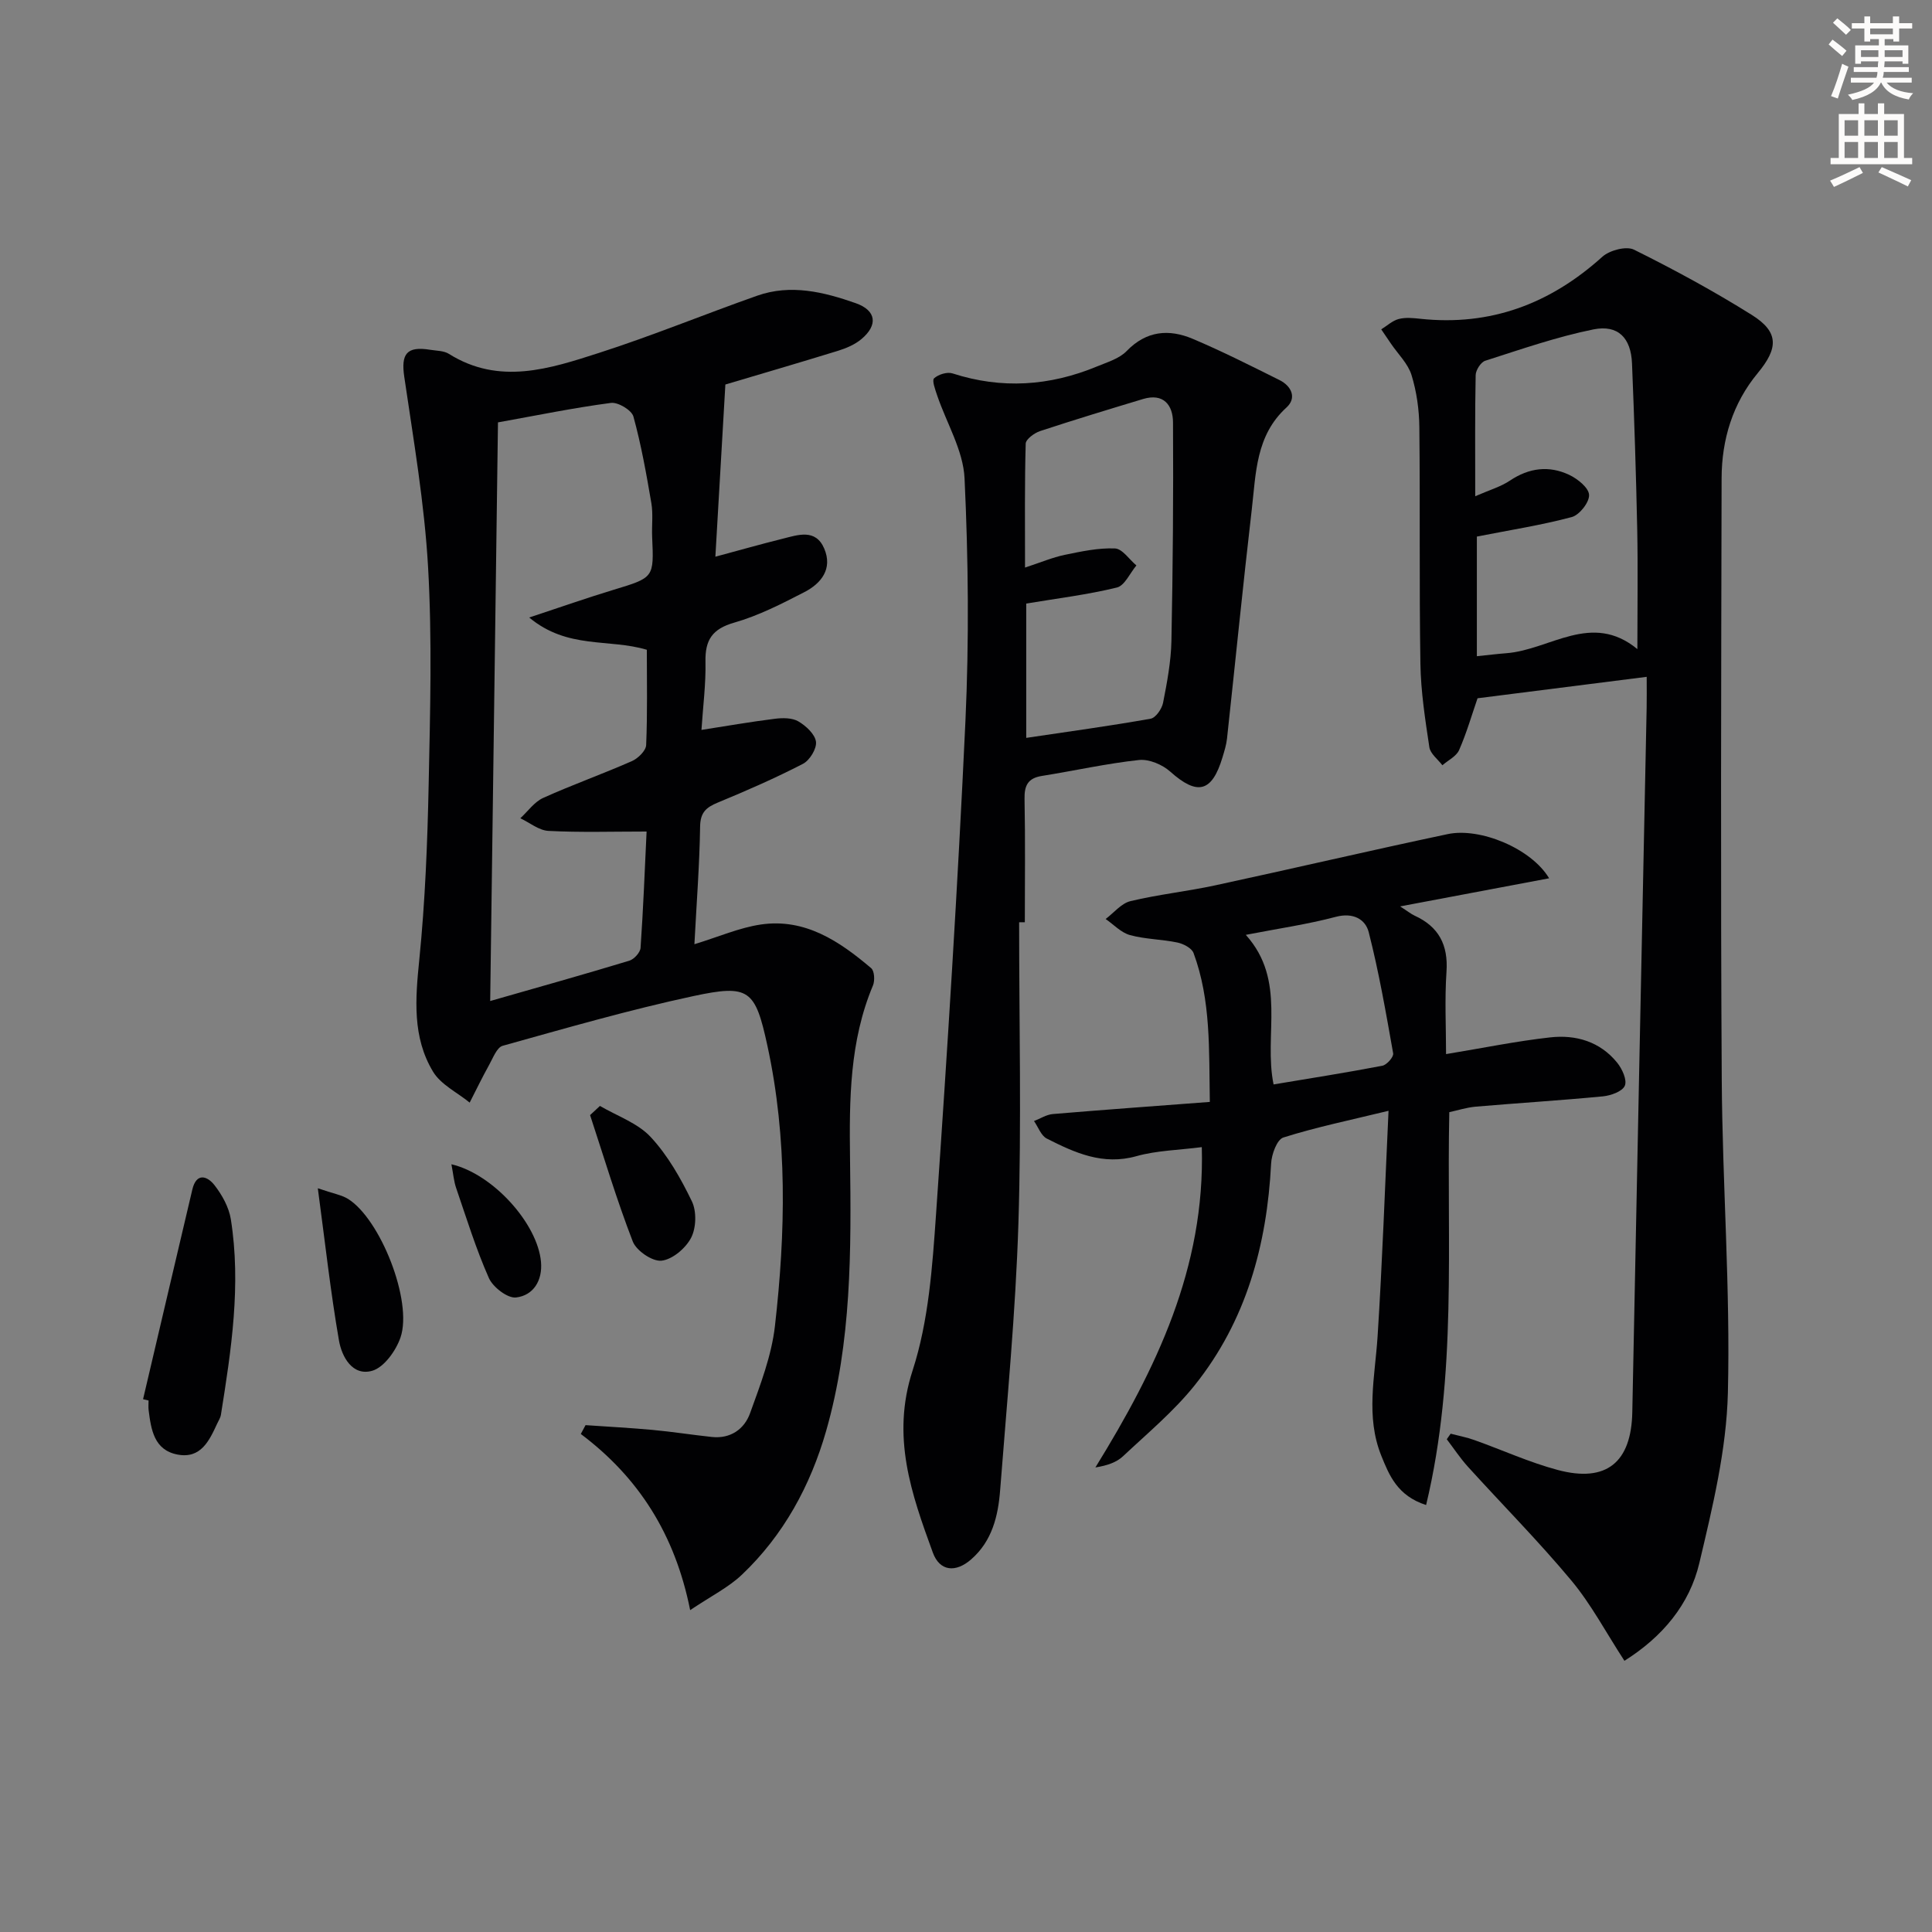
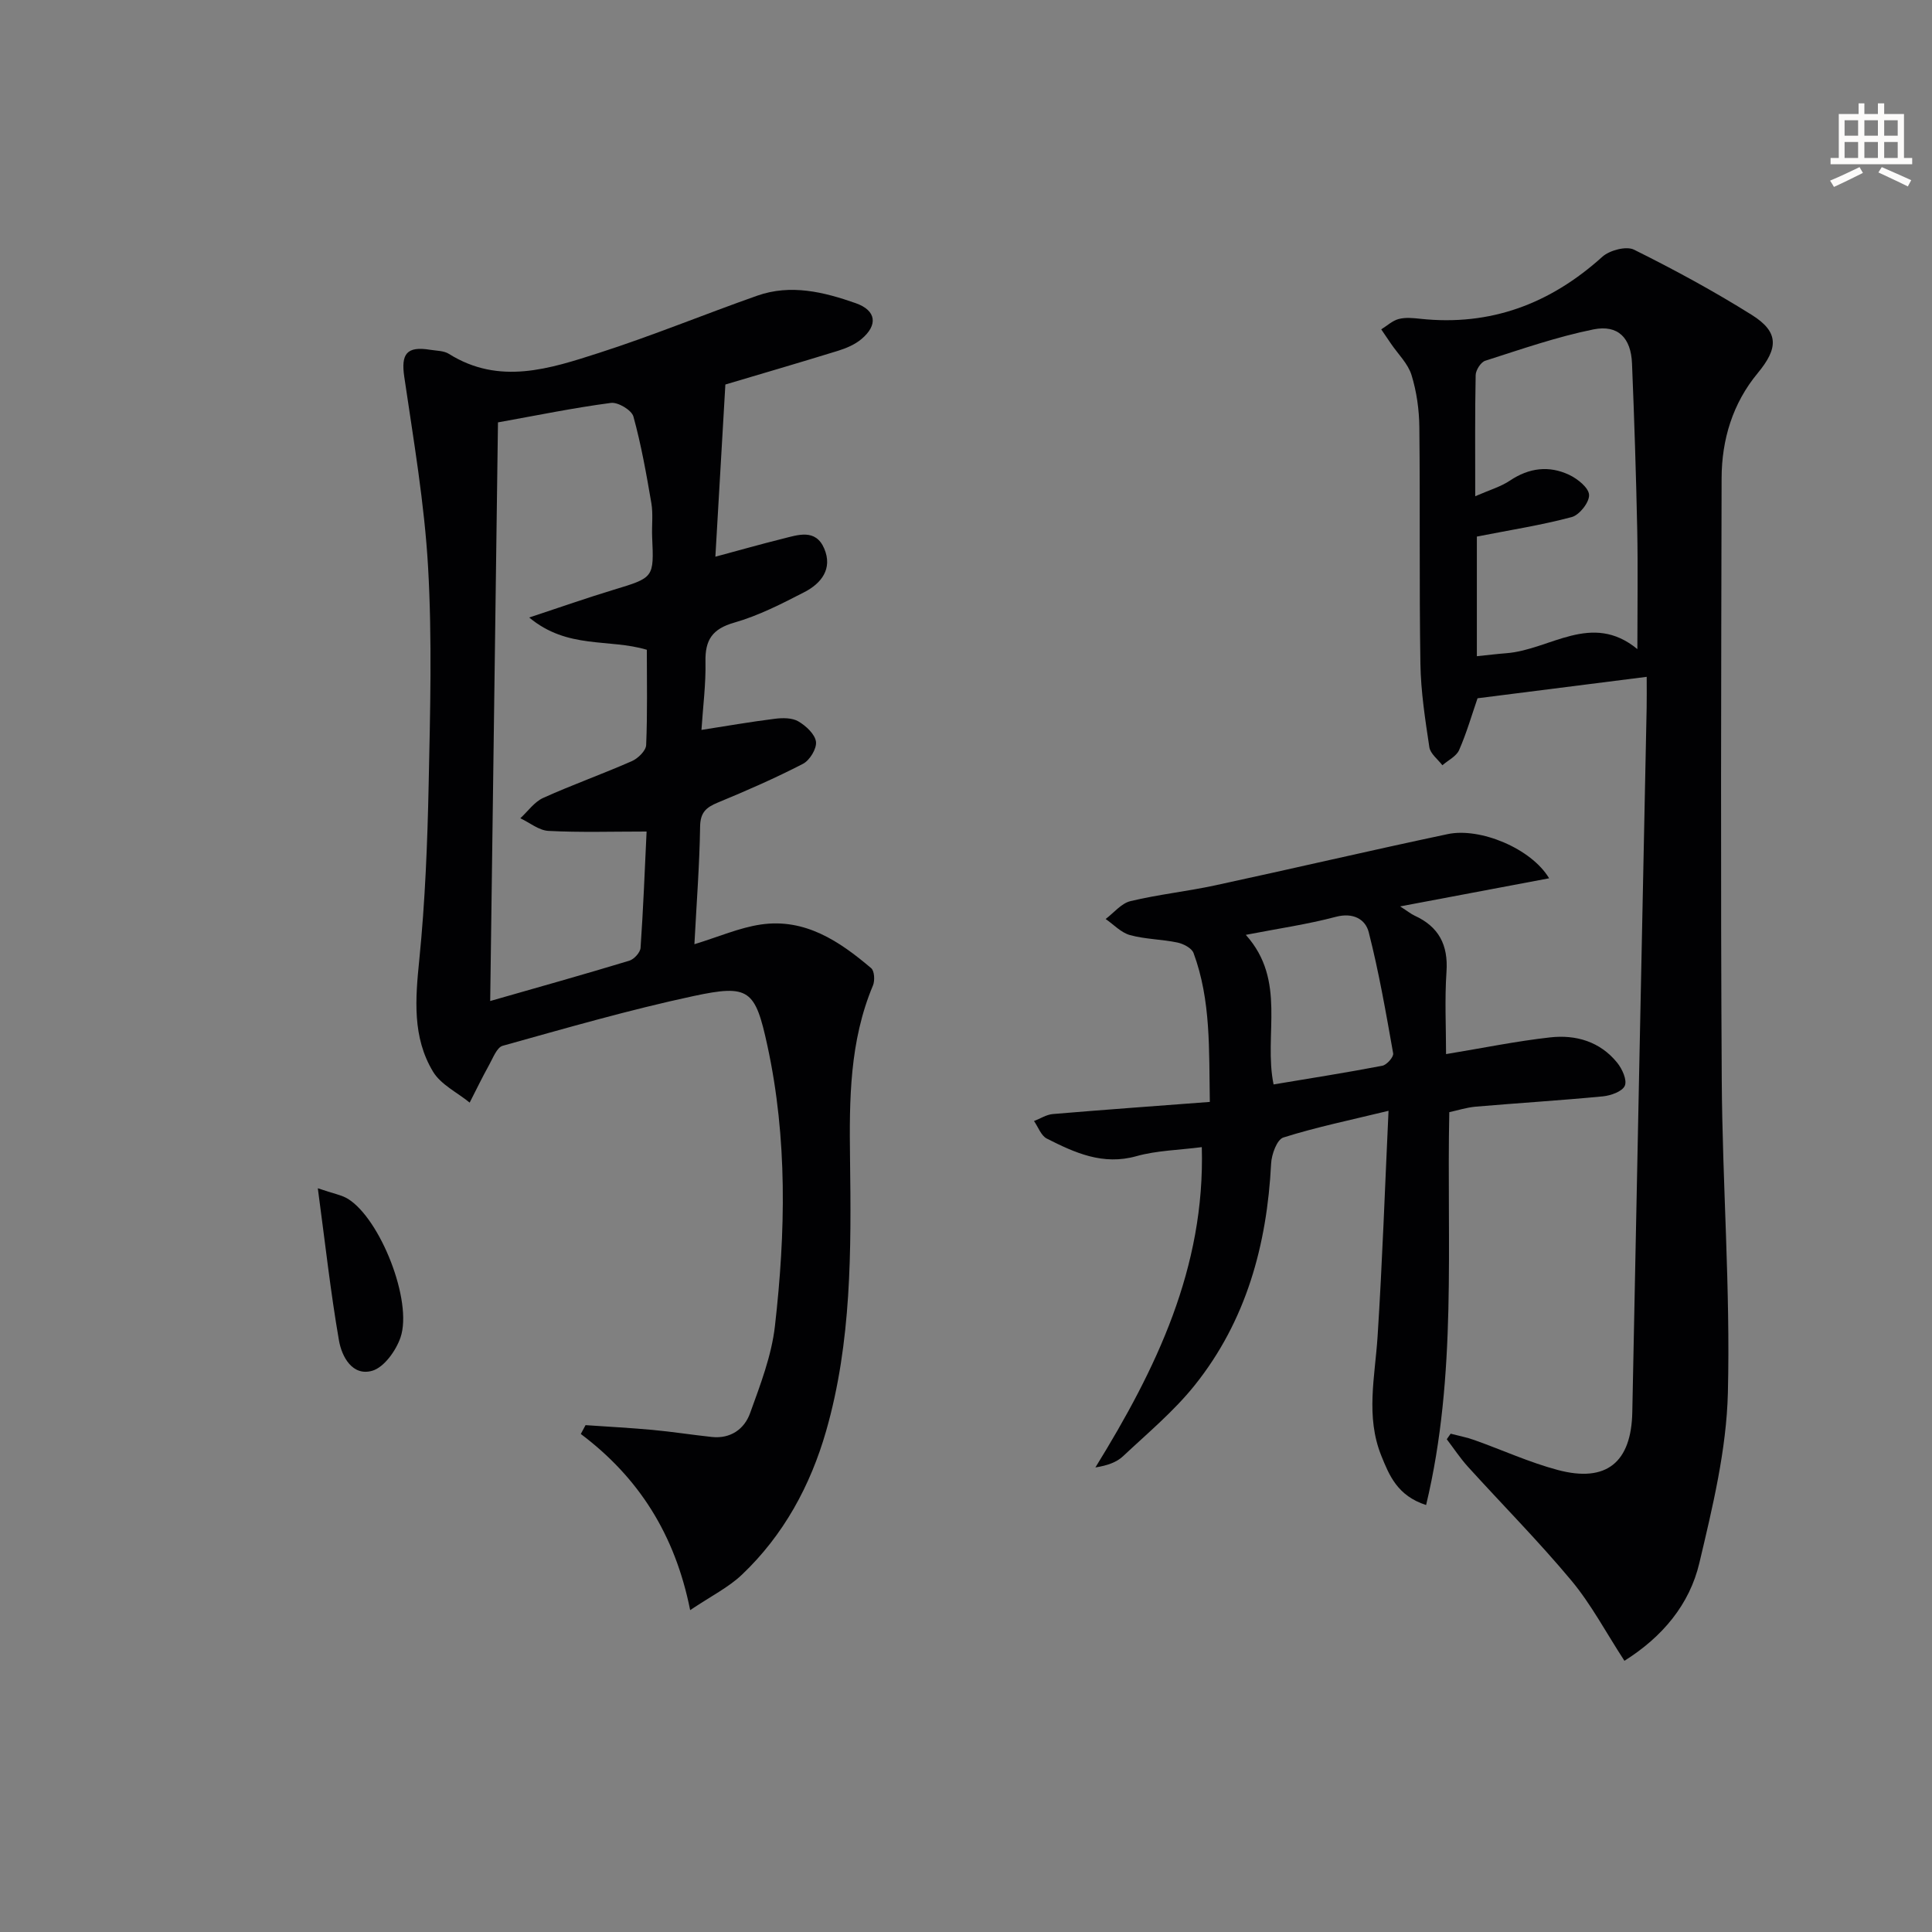
<svg xmlns="http://www.w3.org/2000/svg" enable-background="new 0 0 400 400" viewBox="0 0 400 400">
  <rect x="0" y="0" width="400" height="400" fill="#808080" stroke="none" />
-   <path d="m378.6 9.2.8-1c.9.7 1.9 1.4 2.9 2.3l-.9 1.1c-1.1-.9-2-1.7-2.8-2.4zm.5 10.7c.9-2.1 1.6-4.3 2.3-6.7.4.2.8.4 1.3.6-.7 2.1-1.5 4.3-2.2 6.6zm.4-15.2.9-.9c1 .8 2 1.6 2.8 2.4l-1 1c-1-.9-1.9-1.8-2.7-2.5zm12.5-1.3h1.2v1.4h2.7v1.1h-2.7v2.7h-1.2v-.5h-1.8v1.3h4.9v3.8h-1.2v-.5h-3.7c0 .4-.1.9-.1 1.2h5.1v1h-5.2c0 .5-.1.9-.2 1.2h6v1h-5.2c1.1 1.3 2.9 2 5.5 2.2-.4.4-.7.8-.9 1.3-2.9-.5-4.8-1.6-5.7-3.5h-.1c-.8 1.7-2.7 2.9-5.9 3.6-.2-.4-.6-.8-.9-1.1 2.8-.6 4.6-1.4 5.4-2.5h-4.8v-1h5.3c.1-.3.2-.7.2-1.2h-4.9v-1h5c0-.4 0-.8.1-1.2h-3.6v.5h-1.2v-3.8h4.9v-1.3h-1.8v.5h-1.2v-2.7h-2.6v-1.1h2.6v-1.4h1.2v1.4h4.7v-1.4zm-6.7 8.4h3.6c0-.4 0-.9 0-1.4h-3.6zm1.9-4.7h4.7v-1.2h-4.7zm6.7 3.3h-3.7v1.4h3.7z" fill="#fcfbfa" />
  <path d="m384.7 21.4h1.3v2.2h2.8v-2.2h1.3v2.2h4.1v9.1h1.7v1.3h-16.9v-1.3h1.7v-9.1h4.1v-2.2zm.3 13.2.7 1.2c-1.8.9-3.8 1.9-6 2.9-.2-.4-.5-.8-.8-1.3 2.4-1 4.4-2 6.1-2.8zm-3.1-6.5h2.8v-3.2h-2.8zm0 4.6h2.8v-3.3h-2.8zm4.1-4.6h2.8v-3.2h-2.8zm0 4.6h2.8v-3.3h-2.8zm3.6 1.9c2.1.9 4.1 1.8 6.1 2.7l-.7 1.3c-2.2-1.1-4.2-2-6.1-2.9zm3.3-9.7h-2.8v3.2h2.8zm-2.8 7.8h2.8v-3.3h-2.8z" fill="#fcfbfa" />
  <g fill="#010103">
    <path d="m150.18 79.61c-.73 12.5-1.38 23.82-2.07 35.65 4.96-1.33 9.4-2.6 13.88-3.71 3.2-.8 6.87-2.16 8.66 2.03 1.78 4.18-.61 7.21-4.11 9.01-4.69 2.42-9.49 4.88-14.53 6.32-4.54 1.3-6.04 3.58-5.95 8.07.1 4.61-.51 9.23-.83 14.14 5.27-.82 10.24-1.69 15.23-2.31 1.6-.2 3.55-.21 4.84.55 1.57.92 3.43 2.64 3.64 4.21.18 1.43-1.3 3.86-2.71 4.58-5.73 2.96-11.66 5.55-17.63 8.02-2.42 1-3.61 2.05-3.65 4.97-.12 7.95-.74 15.89-1.18 24.35 5.01-1.53 9.29-3.42 13.75-4.08 9.16-1.34 16.28 3.46 22.85 9.04.68.58.79 2.59.36 3.6-4.84 11.52-4.9 23.63-4.74 35.8.25 18.97.34 37.98-4.95 56.42-3.24 11.3-8.8 21.56-17.44 29.76-2.78 2.64-6.39 4.42-10.71 7.33-3.14-15.71-10.68-27.48-22.64-36.47.33-.61.65-1.22.98-1.83 4.6.32 9.21.56 13.81.98 4.13.38 8.23 1.03 12.35 1.47 3.86.41 6.71-1.63 7.9-4.91 2.12-5.88 4.45-11.9 5.15-18.04 2.21-19.38 2.62-38.83-1.56-58.07-2.52-11.61-3.76-12.74-15.33-10.26-13.29 2.85-26.38 6.64-39.48 10.29-1.2.34-1.99 2.5-2.78 3.92-1.43 2.57-2.71 5.22-4.05 7.84-2.57-2.1-5.95-3.71-7.57-6.38-4.33-7.16-3.68-15.09-2.86-23.21 1.21-12.04 1.69-24.18 1.94-36.29.31-14.99.73-30.02-.12-44.97-.75-13.19-3.01-26.31-4.93-39.41-.7-4.74.48-6.4 5.37-5.6 1.31.21 2.82.18 3.88.85 10.43 6.54 20.88 3.07 31.08-.21 11.04-3.55 21.79-7.98 32.74-11.84 6.95-2.45 13.8-.77 20.4 1.55 4.27 1.5 4.66 4.53 1.16 7.45-1.35 1.13-3.13 1.88-4.83 2.41-8.21 2.53-16.47 4.94-23.32 6.98zm-48.69 127.64c10.1-2.89 19.48-5.52 28.81-8.35.98-.3 2.25-1.69 2.32-2.65.55-7.9.86-15.82 1.25-24.09-7.08 0-13.7.21-20.3-.13-1.99-.1-3.9-1.7-5.84-2.62 1.56-1.43 2.89-3.38 4.73-4.21 6.04-2.73 12.31-4.95 18.37-7.62 1.27-.56 2.9-2.15 2.95-3.33.28-6.61.14-13.25.14-19.72-7.85-2.36-16.41-.06-24.35-6.68 6.62-2.19 11.99-4.08 17.44-5.73 8.39-2.55 8.39-2.48 8.01-10.95-.1-2.33.22-4.71-.16-6.98-1.03-6.03-2.1-12.08-3.72-17.96-.37-1.32-3.19-3.01-4.66-2.81-7.69 1.01-15.31 2.58-23.38 4.03-.54 39.83-1.07 79.48-1.61 119.8z" />
    <path d="m336.32 343.85c-3.83-5.88-6.88-11.69-10.98-16.61-6.8-8.16-14.31-15.72-21.45-23.6-1.59-1.76-2.91-3.77-4.35-5.66.27-.38.54-.77.8-1.15 1.63.43 3.3.74 4.89 1.31 5.77 2.05 11.39 4.63 17.28 6.2 10.11 2.7 15.24-1.6 15.44-11.97.95-48.6 1.98-97.2 2.97-145.79.04-1.98.01-3.96.01-6.45-11.81 1.5-23.24 2.94-35.02 4.44-1.16 3.35-2.25 7.14-3.81 10.71-.57 1.31-2.28 2.12-3.47 3.16-.94-1.24-2.5-2.39-2.7-3.75-.86-5.73-1.76-11.5-1.85-17.28-.26-16.33-.04-32.66-.22-48.99-.04-3.61-.56-7.33-1.62-10.77-.73-2.36-2.77-4.32-4.23-6.46-.68-1-1.36-2-2.04-3 1.2-.74 2.31-1.8 3.61-2.14 1.4-.37 2.99-.21 4.47-.05 14.57 1.56 26.91-3.11 37.7-12.84 1.5-1.35 4.95-2.26 6.55-1.47 8.32 4.13 16.52 8.58 24.39 13.51 5.68 3.56 5.49 6.91 1.21 12.07-5.16 6.23-7.44 13.73-7.46 21.74-.09 41.5-.22 82.99.03 124.49.13 21.63 1.8 43.27 1.27 64.87-.29 11.79-3.16 23.63-5.9 35.2-2.02 8.61-7.65 15.34-15.52 20.28zm-30.89-241.11c2.92-1.28 5.27-1.95 7.19-3.24 3.96-2.65 8.08-3.16 12.26-1.19 1.74.82 4.05 2.67 4.12 4.15.08 1.53-1.99 4.16-3.58 4.59-6.24 1.67-12.67 2.67-19.65 4.04v24.77c2.25-.23 4.17-.47 6.11-.62 9.05-.69 17.62-8.67 27.12-.85 0-8.91.13-16.83-.03-24.75-.24-11.46-.61-22.93-1.08-34.39-.21-5.27-2.87-8.08-7.99-7.05-7.6 1.54-14.99 4.12-22.4 6.49-.91.29-1.96 1.94-1.98 2.98-.16 7.96-.09 15.92-.09 25.07z" />
-     <path d="m211 190.95c0 20.8.5 41.61-.15 62.39-.58 18.41-2.36 36.78-3.78 55.16-.41 5.35-1.65 10.56-6 14.35-3.23 2.82-6.52 2.48-7.94-1.41-4.43-12.15-8.64-23.97-4.19-37.68 3.33-10.26 4.1-21.51 4.86-32.41 2.36-33.98 4.5-67.98 6.08-102 .77-16.74.61-33.57-.18-50.31-.27-5.81-3.74-11.46-5.68-17.2-.39-1.17-1.1-3.07-.63-3.51.88-.81 2.71-1.38 3.82-1.02 10.18 3.29 20.12 2.62 29.91-1.44 2.14-.89 4.62-1.61 6.14-3.19 4.1-4.24 8.78-4.6 13.7-2.52 6.1 2.58 12.02 5.58 17.95 8.53 2.5 1.25 3.61 3.71 1.44 5.68-6.36 5.79-6.31 13.6-7.18 21.08-1.84 15.8-3.41 31.64-5.13 47.46-.14 1.31-.55 2.6-.93 3.87-2.19 7.29-5.22 7.98-10.83 2.97-1.62-1.45-4.38-2.62-6.46-2.4-6.75.73-13.41 2.23-20.12 3.3-2.92.47-3.64 2.01-3.58 4.81.17 8.49.06 16.99.06 25.48-.4.01-.79.01-1.18.01zm1.47-65.99v27.81c8.8-1.31 17.31-2.47 25.76-3.97 1.05-.19 2.32-2.03 2.57-3.29.83-4.22 1.64-8.52 1.73-12.8.3-15.08.42-30.17.33-45.26-.02-3.56-1.95-6.12-6.2-4.84-7.13 2.15-14.25 4.31-21.32 6.64-1.19.39-2.95 1.69-2.98 2.6-.23 8.24-.14 16.48-.14 25.66 3.32-1.09 5.71-2.11 8.21-2.63 3.43-.71 6.96-1.47 10.41-1.33 1.53.06 2.96 2.28 4.44 3.52-1.33 1.58-2.42 4.17-4.04 4.57-6.05 1.48-12.27 2.24-18.77 3.32z" />
    <path d="m320.73 181.84c-10.38 1.96-20.02 3.78-30.85 5.82 1.62 1.04 2.26 1.57 2.99 1.91 5.01 2.29 6.99 6.06 6.61 11.62-.39 5.72-.09 11.49-.09 17.05 7.6-1.25 14.54-2.68 21.55-3.46 5.32-.6 10.34.86 13.88 5.24 1.04 1.28 2.09 3.6 1.58 4.77-.51 1.19-2.9 2.04-4.54 2.2-8.76.84-17.55 1.38-26.32 2.13-1.93.17-3.82.79-5.48 1.14-.57 27.3 1.67 54.38-4.8 81.34-5.93-1.91-7.63-6.12-9.29-10.24-3.25-8.09-1.3-16.34-.76-24.6.99-15.38 1.52-30.79 2.27-46.78-8.02 1.95-15.01 3.39-21.78 5.53-1.32.42-2.44 3.5-2.53 5.41-.86 16.84-5.16 32.55-15.81 45.87-4.32 5.4-9.76 9.93-14.84 14.7-1.34 1.26-3.23 1.93-5.73 2.33 12.57-20.38 22.73-41.31 22.03-66.32-4.79.62-9.31.69-13.53 1.87-6.96 1.96-12.77-.71-18.56-3.64-1.19-.6-1.78-2.39-2.65-3.63 1.3-.5 2.57-1.34 3.91-1.45 10.57-.89 21.16-1.65 32.49-2.51-.19-10.8.26-21.02-3.37-30.83-.38-1.02-2.1-1.91-3.34-2.17-3.24-.68-6.64-.67-9.82-1.54-1.85-.51-3.37-2.18-5.04-3.33 1.7-1.28 3.24-3.24 5.14-3.7 5.8-1.39 11.77-2.02 17.6-3.28 16.05-3.46 32.04-7.21 48.1-10.6 6.67-1.41 17.28 2.96 20.98 9.15zm-62.8 11.71c8.54 9.51 3.64 20.67 5.75 30.97 7.58-1.27 15.07-2.44 22.52-3.87.92-.18 2.37-1.82 2.24-2.56-1.49-8.4-2.95-16.83-5.06-25.09-.68-2.68-3.23-4.13-6.81-3.18-5.89 1.56-11.96 2.43-18.64 3.73z" />
-     <path d="m29.62 289.69c3.4-14.47 6.78-28.94 10.2-43.41.84-3.56 3.09-2.82 4.59-.9 1.57 2.02 2.98 4.56 3.38 7.04 2.16 13.61.09 27.06-2.05 40.49-.1.63-.49 1.22-.77 1.82-1.64 3.56-3.4 7.34-8.22 6.42-4.86-.93-5.47-5.17-5.98-9.2-.08-.65-.01-1.32-.01-1.99-.38-.09-.76-.18-1.14-.27z" />
    <path d="m65.8 246.02c3.27 1.12 4.91 1.38 6.22 2.18 6.71 4.13 13.47 21.2 10.9 28.71-.94 2.73-3.39 6.17-5.84 6.89-4.12 1.19-6.32-2.92-6.9-6.26-1.74-10.02-2.85-20.14-4.38-31.52z" />
-     <path d="m124.21 228.97c3.56 2.09 7.82 3.54 10.51 6.44 3.55 3.82 6.25 8.59 8.53 13.32 1 2.08.9 5.5-.17 7.55-1.12 2.16-3.87 4.49-6.12 4.73-1.88.21-5.2-2.05-5.95-3.97-3.32-8.58-5.96-17.42-8.84-26.17.69-.63 1.37-1.26 2.04-1.9z" />
-     <path d="m93.46 241.05c8.62 2.01 17.86 12.31 18.55 20.23.33 3.84-1.57 6.93-5.17 7.35-1.75.2-4.78-2.13-5.62-4.02-2.68-6.04-4.64-12.41-6.79-18.68-.47-1.37-.58-2.87-.97-4.88z" />
  </g>
</svg>